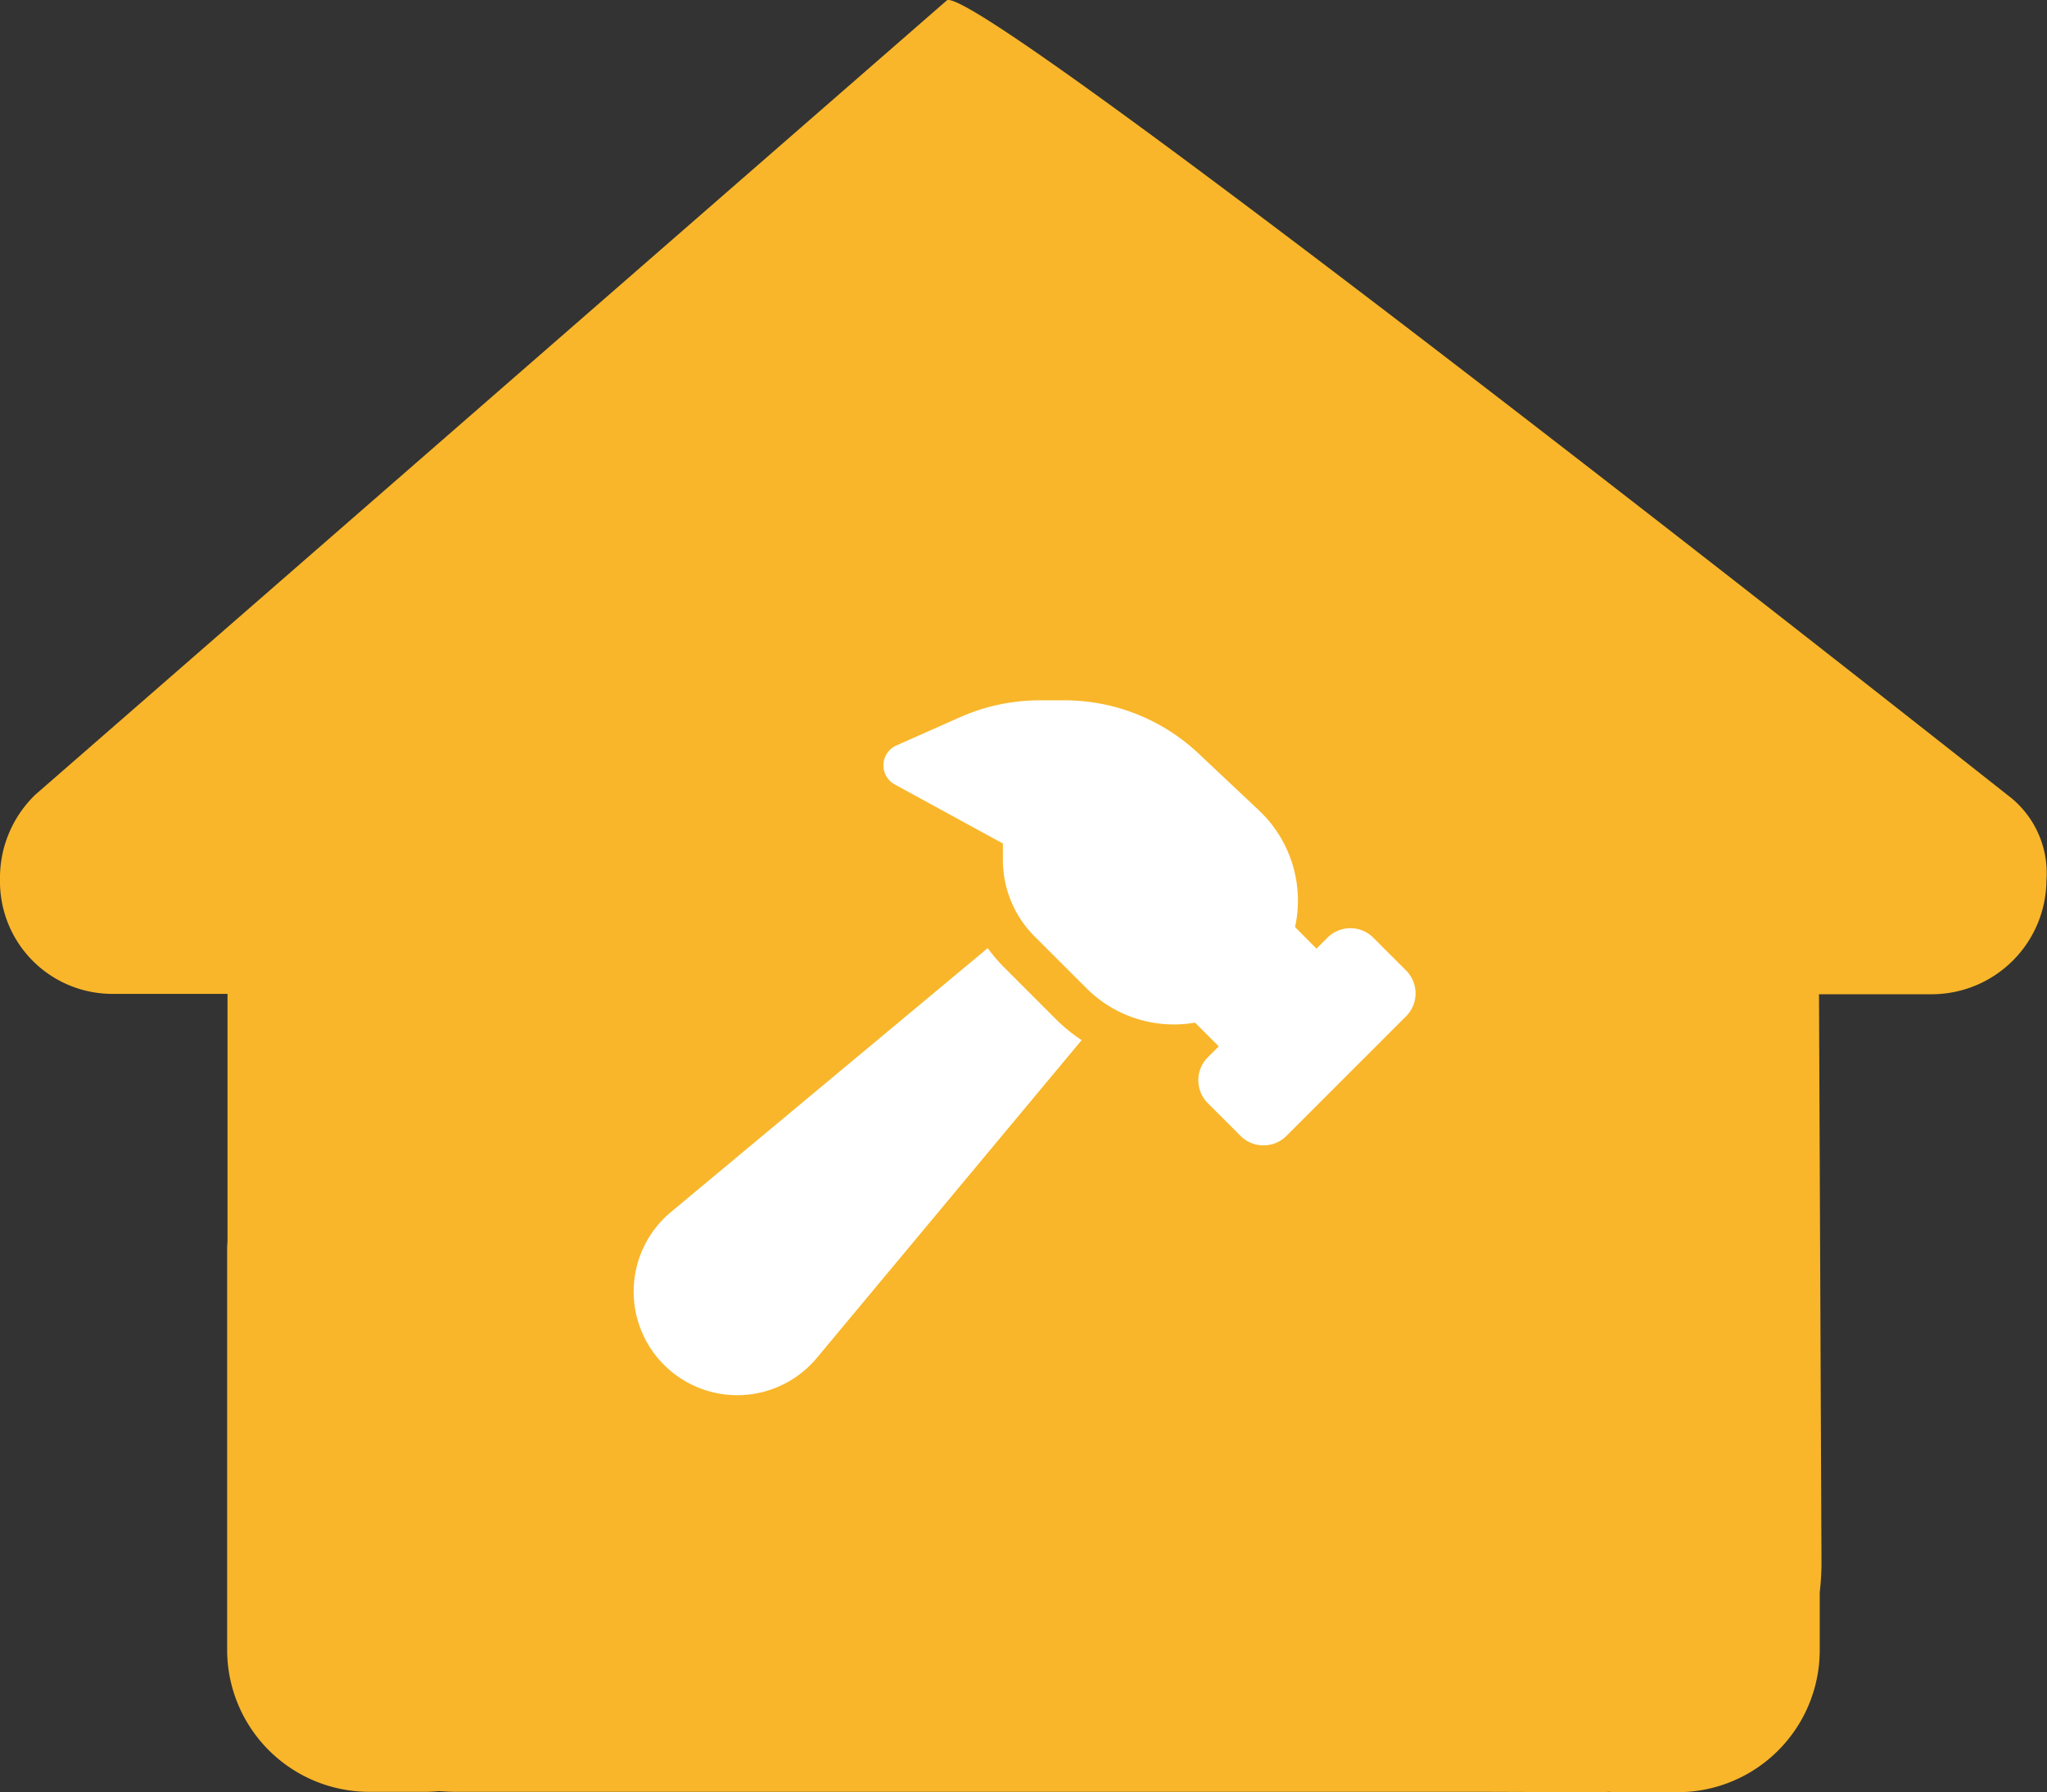
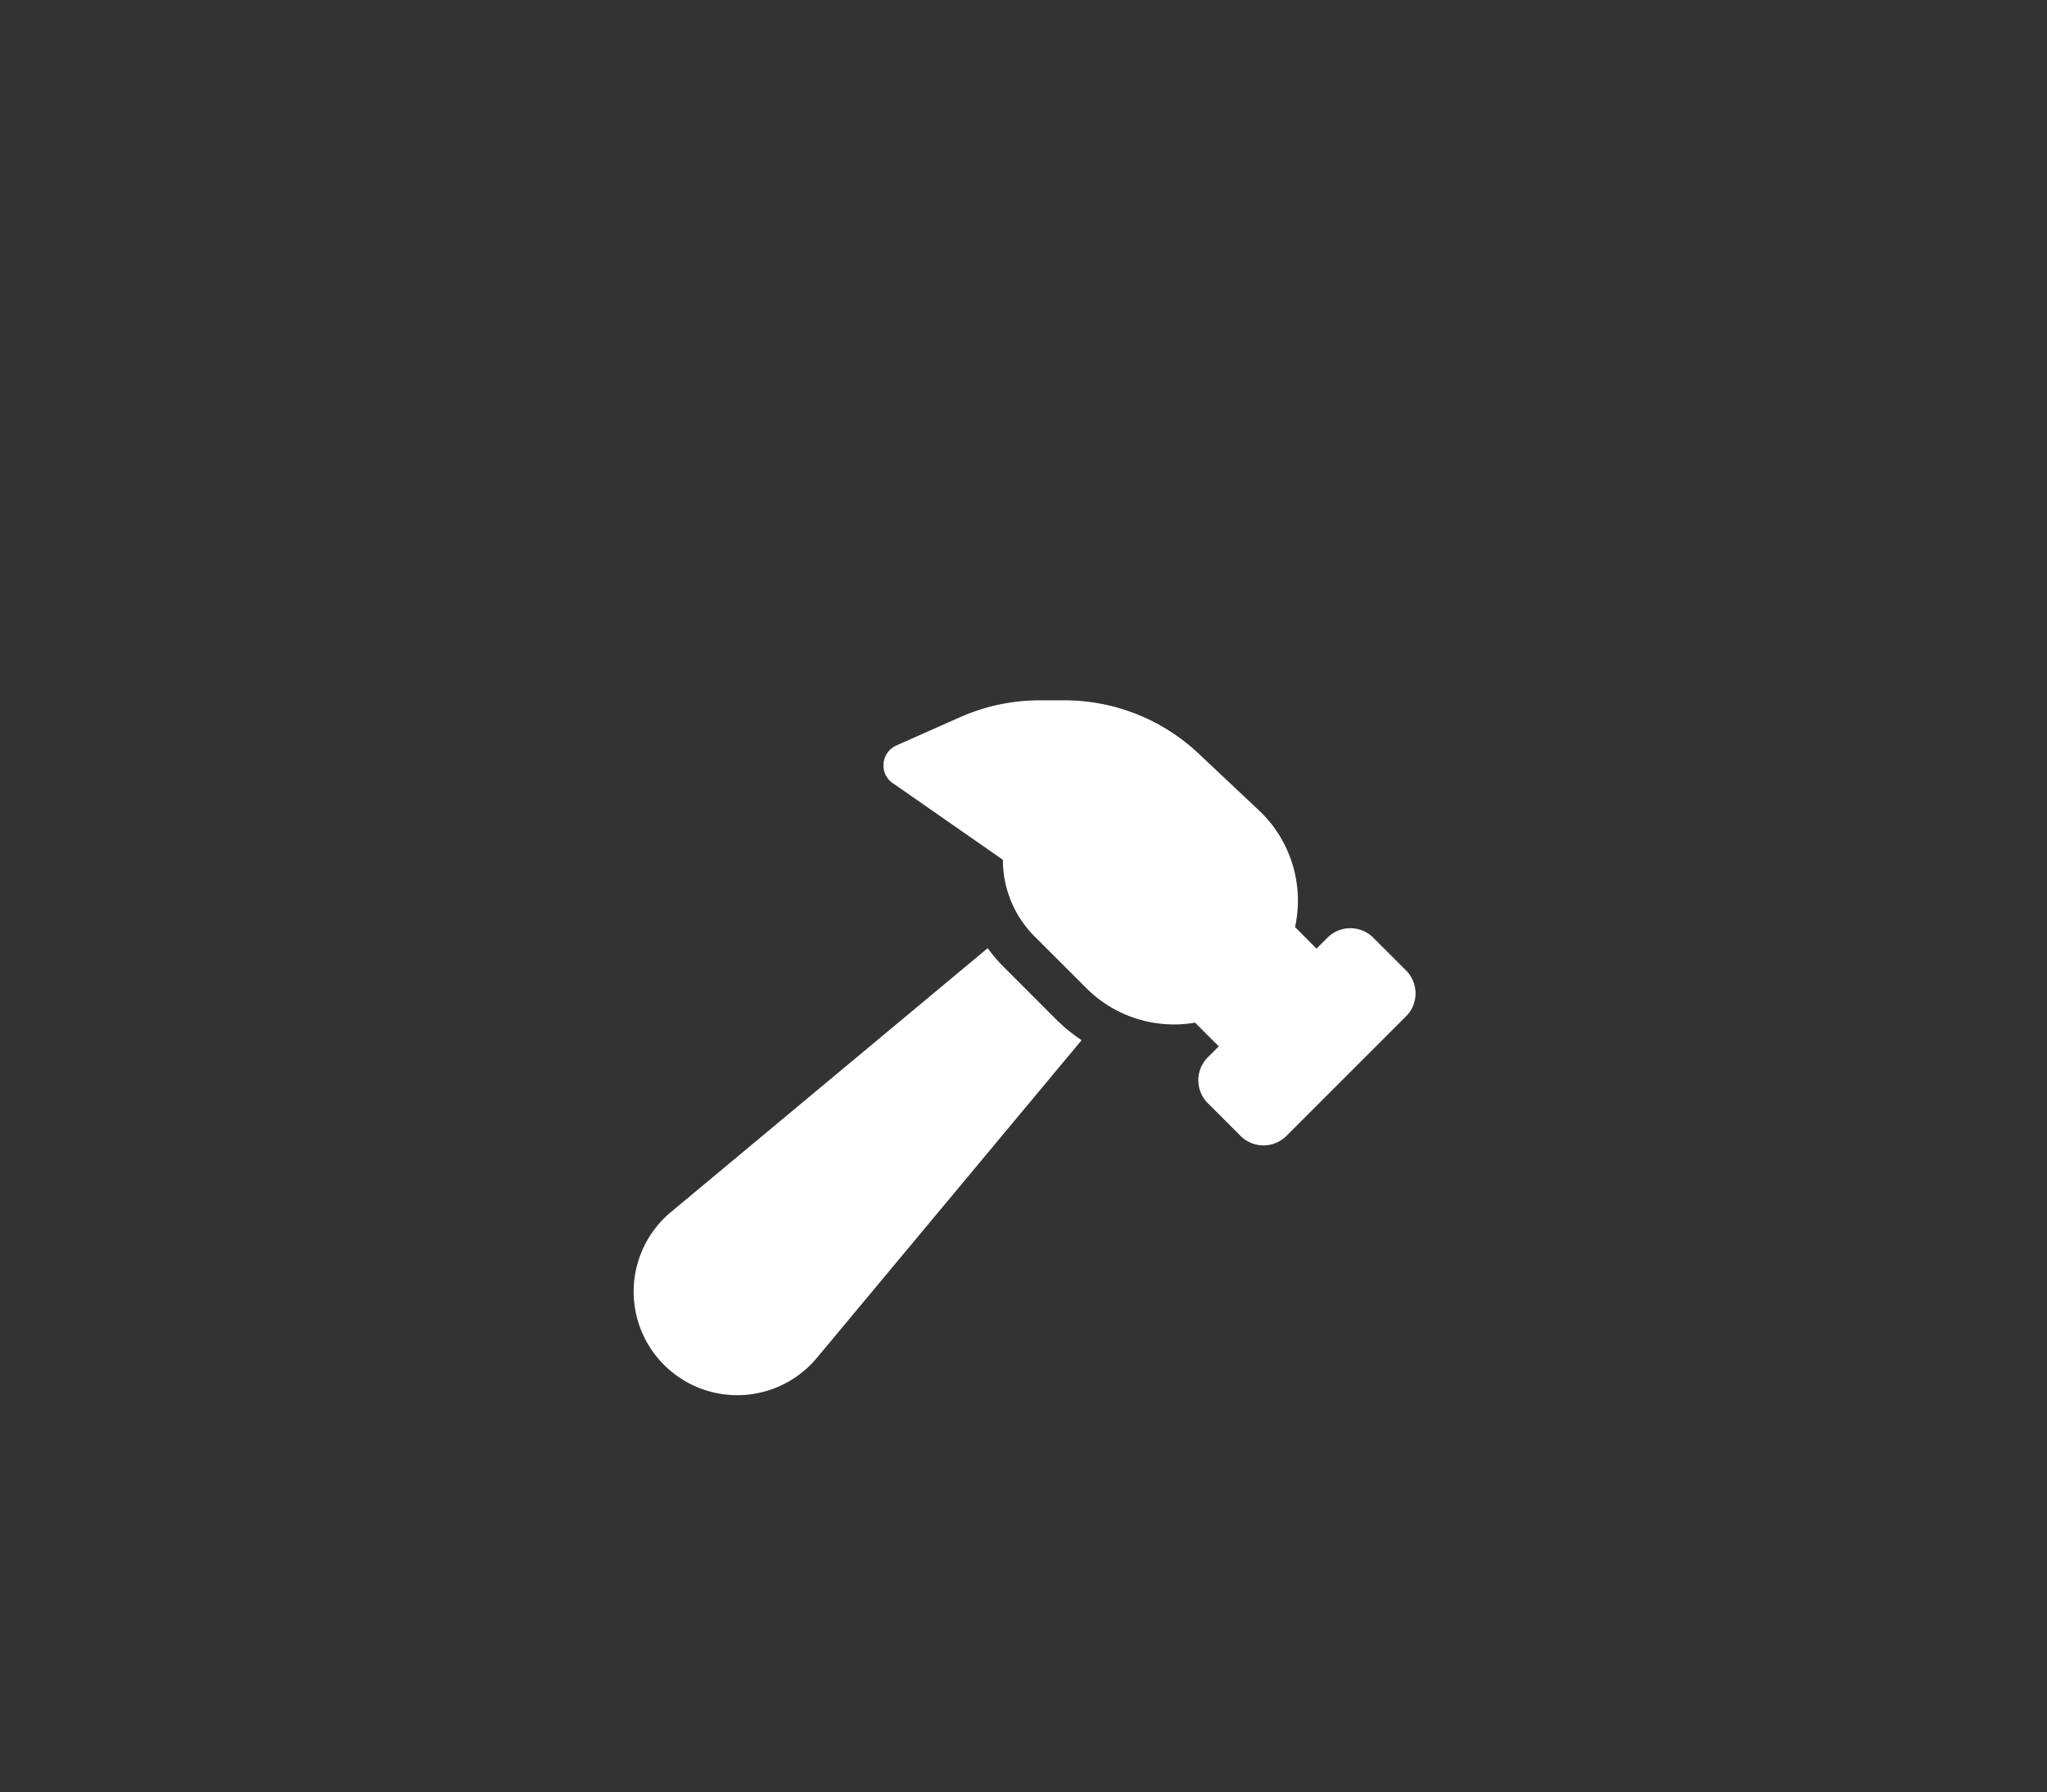
<svg xmlns="http://www.w3.org/2000/svg" width="61.373" height="53.74" viewBox="0 0 61.373 53.74">
  <rect x="0" y="0" width="61.373" height="53.74" fill="#333333" stroke="none" />
  <g id="Pitched_Roof_Repairs" data-name="Pitched Roof Repairs" transform="translate(-1113.002 -3180.999)">
-     <path id="house" d="M61.457,26.75a3.443,3.443,0,0,1-3.41,3.421h-3.41l.075,17.073a7.819,7.819,0,0,1-.053.863v1.726A4.262,4.262,0,0,1,50.394,54.1H48.689c-.117,0-.234,0-.352-.011-.149.011-.3.011-.448.011l-3.464-.011H13.742c-.16,0-.32-.011-.48-.021-.128.011-.256.021-.384.021H11.173A4.262,4.262,0,0,1,6.91,49.823V37.887a2.793,2.793,0,0,1,.011-.3V30.16H3.51A3.369,3.369,0,0,1,.1,26.739a3.464,3.464,0,0,1,1.066-2.558L28.482.373c.746-.746,31.8,23.819,31.8,23.819A2.919,2.919,0,0,1,61.457,26.75Z" transform="translate(1112.902 3180.643)" fill="#f9b62a" />
-     <path id="hammer" d="M16.83,9.666a3.71,3.71,0,0,1-3.256-1.034L12.023,7.082a3.24,3.24,0,0,1-.952-2.3V4.294L7.827,2.523a.653.653,0,0,1,.049-1.168L9.8.5A5.907,5.907,0,0,1,12.178,0h.737a5.865,5.865,0,0,1,4.017,1.591L18.747,3.3a3.715,3.715,0,0,1,1.083,3.5l.643.647.326-.326a.973.973,0,0,1,1.38,0l.977.977a.973.973,0,0,1,0,1.38l-3.582,3.582a.973.973,0,0,1-1.38,0l-.977-.977a.973.973,0,0,1,0-1.38l.326-.326-.712-.712ZM1.115,15.348l9.5-7.916A4.877,4.877,0,0,0,11.1,8L12.65,9.552a5.016,5.016,0,0,0,.781.639L5.49,19.723a3.106,3.106,0,1,1-4.375-4.375Z" transform="translate(1132 3202)" fill="#fff" />
+     <path id="hammer" d="M16.83,9.666a3.71,3.71,0,0,1-3.256-1.034L12.023,7.082a3.24,3.24,0,0,1-.952-2.3L7.827,2.523a.653.653,0,0,1,.049-1.168L9.8.5A5.907,5.907,0,0,1,12.178,0h.737a5.865,5.865,0,0,1,4.017,1.591L18.747,3.3a3.715,3.715,0,0,1,1.083,3.5l.643.647.326-.326a.973.973,0,0,1,1.38,0l.977.977a.973.973,0,0,1,0,1.38l-3.582,3.582a.973.973,0,0,1-1.38,0l-.977-.977a.973.973,0,0,1,0-1.38l.326-.326-.712-.712ZM1.115,15.348l9.5-7.916A4.877,4.877,0,0,0,11.1,8L12.65,9.552a5.016,5.016,0,0,0,.781.639L5.49,19.723a3.106,3.106,0,1,1-4.375-4.375Z" transform="translate(1132 3202)" fill="#fff" />
  </g>
</svg>